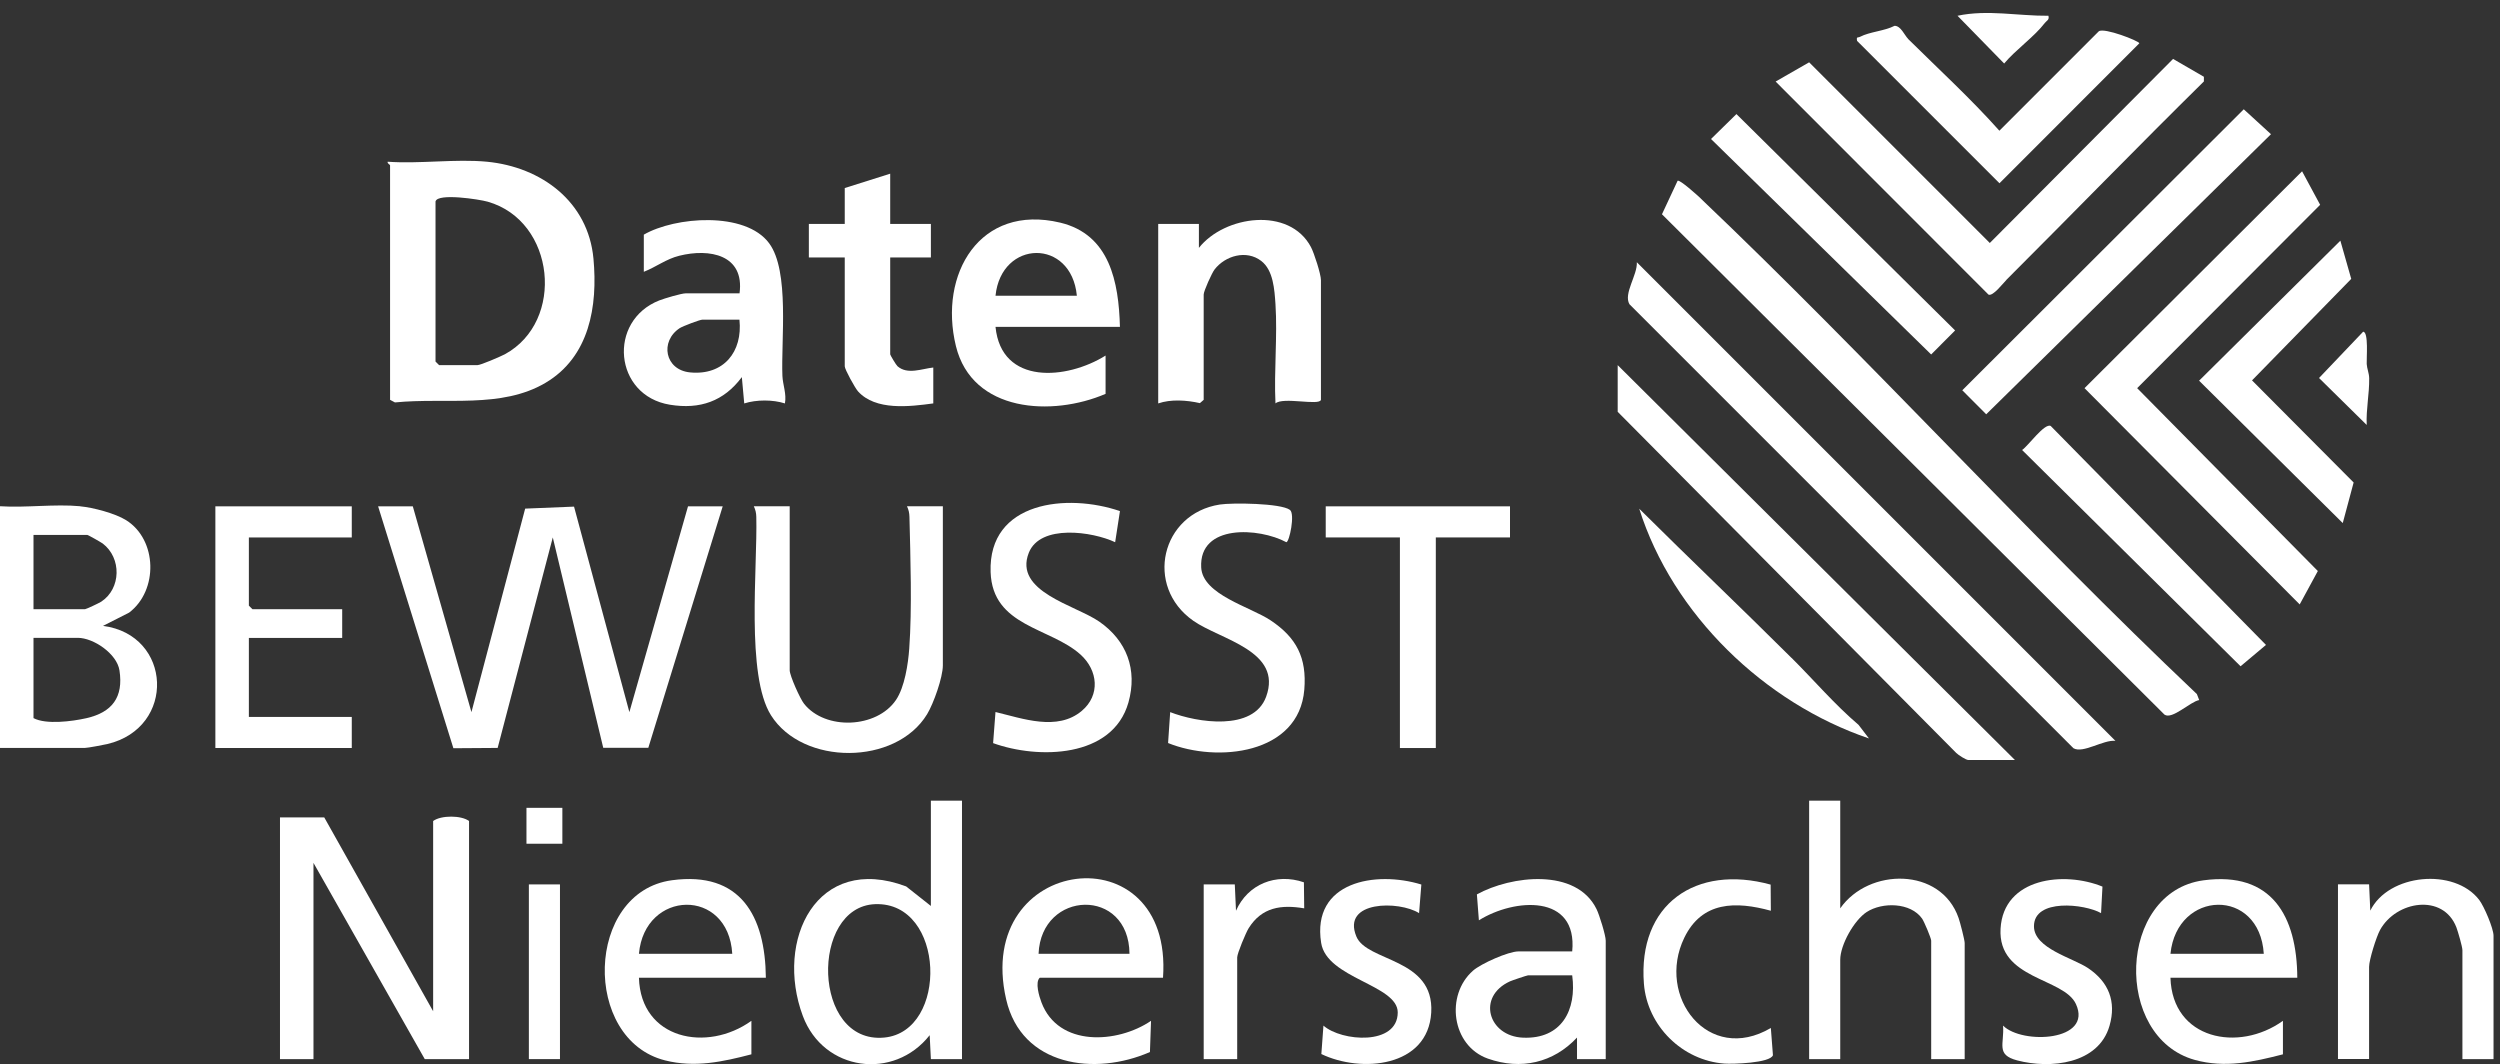
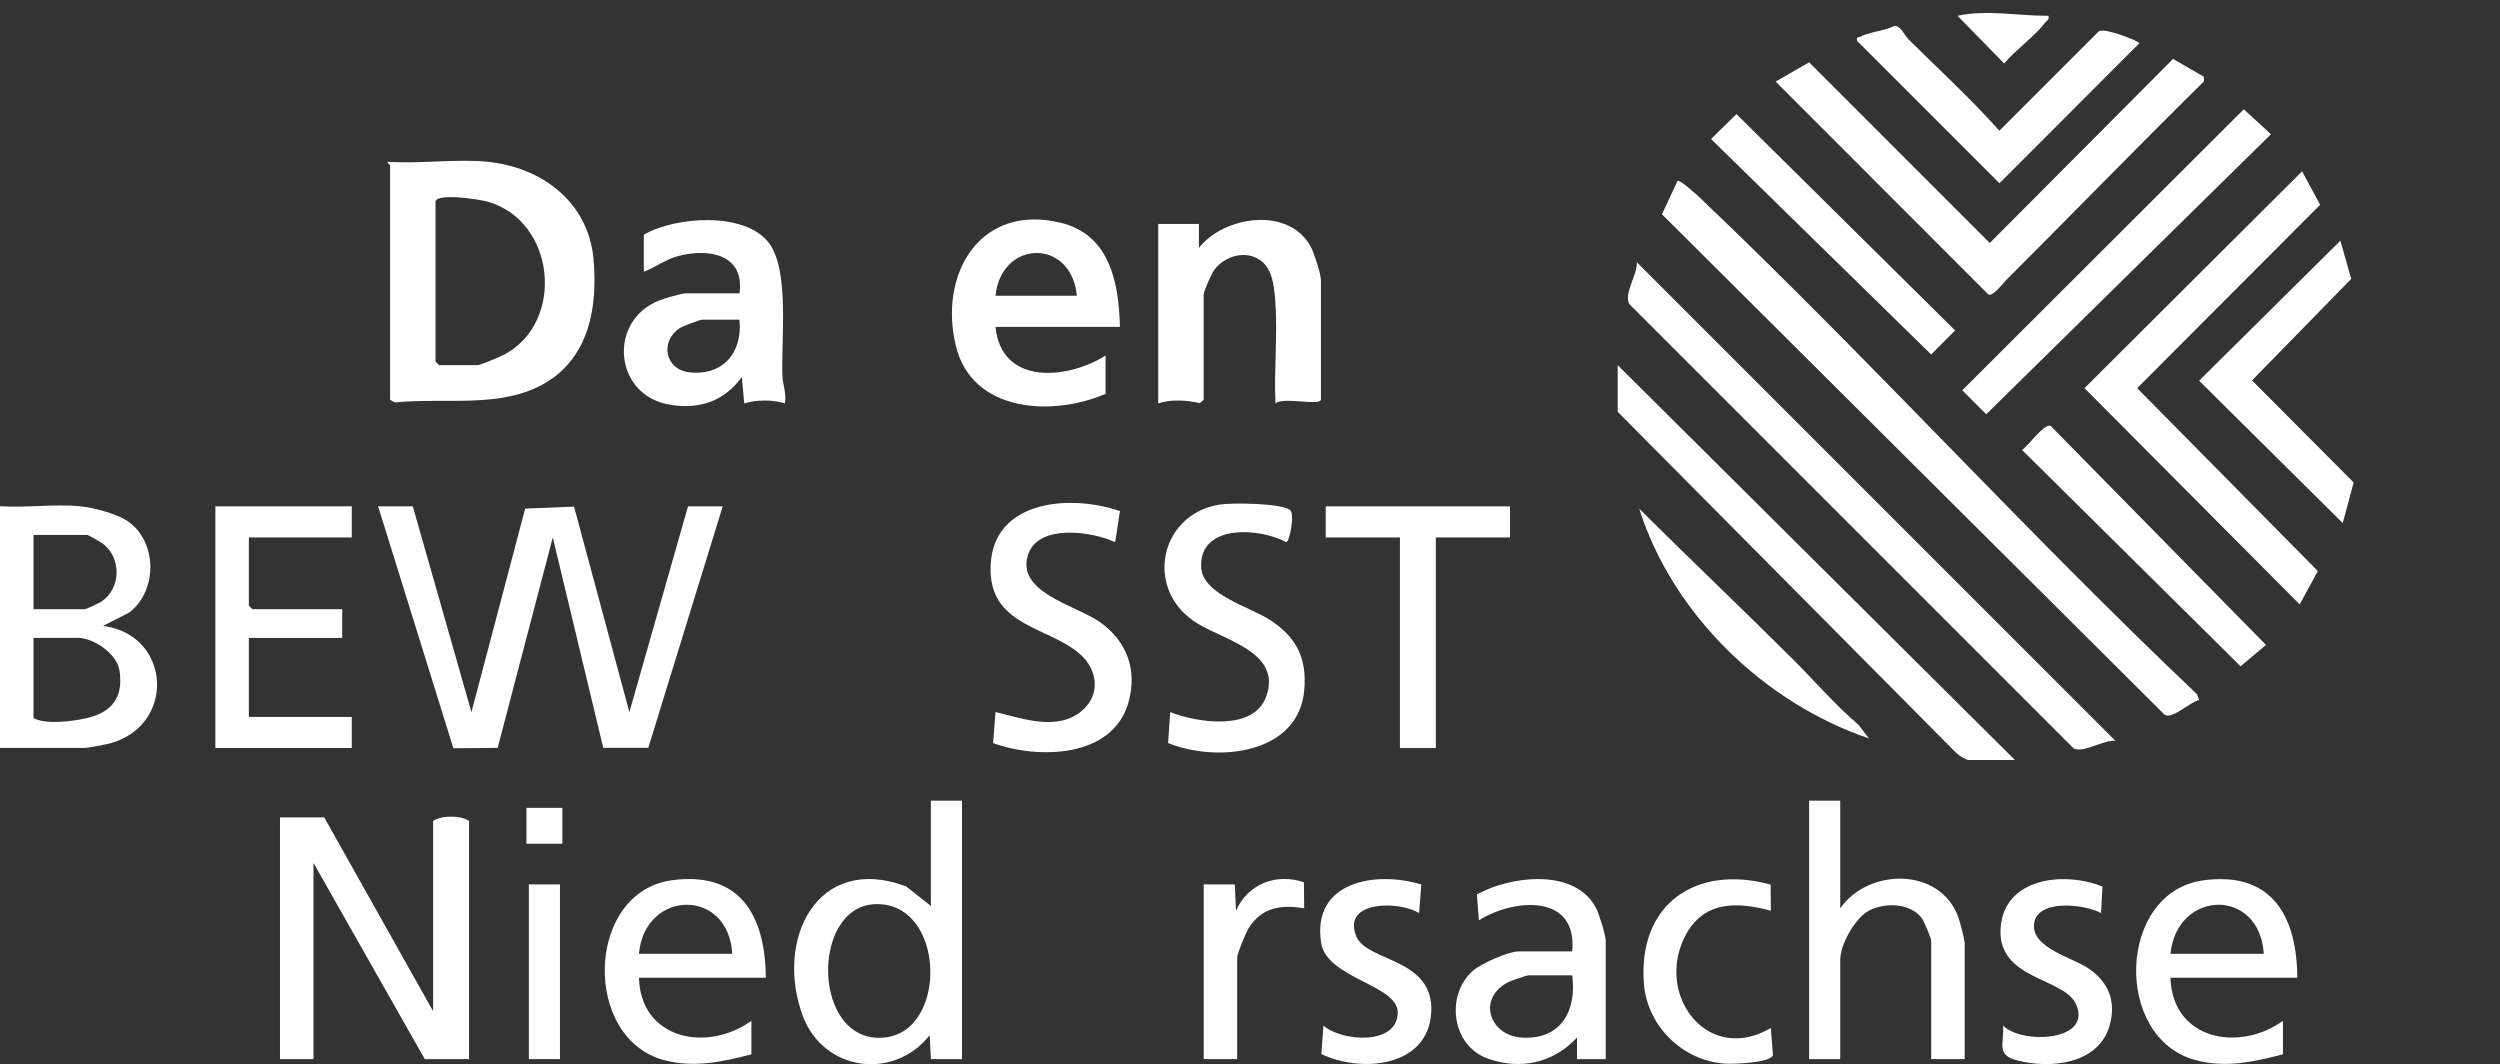
<svg xmlns="http://www.w3.org/2000/svg" width="148" height="63" viewBox="0 0 148 63" fill="none">
  <rect x="0" y="0" width="148" height="63" fill="#333333" stroke="none" />
  <path d="M24.438 29.975L27.909 42.158L31.09 30.11L33.983 29.992L37.259 42.158L40.73 29.975H42.784L38.38 44.271H35.712L32.725 31.816L29.461 44.277L26.84 44.295L22.384 29.975H24.438Z" fill="white" />
  <path d="M28.829 9.574C32.052 9.887 34.821 11.941 35.133 15.312C35.393 18.133 34.897 21.126 32.288 22.667C29.679 24.207 26.38 23.523 23.381 23.824L23.092 23.67V9.787C23.092 9.746 22.915 9.681 22.95 9.574C24.839 9.71 26.964 9.397 28.829 9.574ZM25.783 11.912V21.404L25.996 21.616H28.262C28.457 21.616 29.626 21.108 29.886 20.973C33.469 19.025 32.879 13.087 28.876 11.941C28.357 11.794 25.937 11.428 25.789 11.912H25.783Z" fill="white" />
  <path d="M100.678 11.747C110.713 21.298 119.968 31.533 130.056 41.09L130.192 41.444C129.649 41.544 128.598 42.618 128.138 42.306L98.388 12.685L99.314 10.702C99.438 10.614 100.489 11.564 100.678 11.741V11.747Z" fill="white" />
  <path d="M125.233 43.858C124.519 43.781 123.315 44.625 122.748 44.295L96.463 18.009C96.097 17.384 96.947 16.274 96.9 15.524L125.233 43.858Z" fill="white" />
  <path d="M19.196 48.391L25.642 59.866V48.604C26.114 48.255 27.312 48.261 27.767 48.604V62.7H25.146L18.558 51.083V62.7H16.575V48.391H19.196Z" fill="white" />
  <path d="M4.746 29.974C5.507 30.045 6.818 30.388 7.467 30.795C9.32 31.958 9.374 34.956 7.644 36.267L6.098 37.052C10.194 37.583 10.442 43.079 6.357 44.047C6.121 44.1 5.194 44.277 5.029 44.277H0V29.969C1.535 30.069 3.235 29.827 4.746 29.969V29.974ZM1.983 36.066H5.029C5.094 36.066 5.873 35.7 5.997 35.617C7.172 34.844 7.207 33.032 6.08 32.176C5.974 32.099 5.218 31.669 5.171 31.669H1.983V36.06V36.066ZM1.983 37.766V42.512C2.727 42.907 4.268 42.707 5.106 42.518C6.635 42.175 7.319 41.278 7.072 39.685C6.918 38.699 5.537 37.76 4.604 37.76H1.983V37.766Z" fill="white" />
  <path d="M118.776 16.575C118.57 16.781 117.985 17.555 117.72 17.442L105.117 4.828L107.101 3.689L117.796 14.385L128.646 3.488L130.47 4.545V4.822C126.532 8.7 122.684 12.667 118.776 16.569V16.575Z" fill="white" />
  <path d="M136.142 35.782L123.403 22.979L136.283 10.141L137.352 12.124L126.52 22.979L137.216 33.805L136.142 35.782Z" fill="white" />
  <path d="M95.767 21.616L119.283 44.991H116.521C116.391 44.991 115.936 44.702 115.807 44.572L95.767 24.379V21.616Z" fill="white" />
  <path d="M56.95 47.399V62.699H55.108L55.037 61.283C52.924 63.974 48.757 63.431 47.529 60.149C45.852 55.651 48.355 50.492 53.644 52.476L55.108 53.633V47.399H56.95ZM51.814 53.526C47.954 53.662 48.066 61.826 52.346 61.424C56.165 61.064 55.97 53.379 51.814 53.526Z" fill="white" />
  <path d="M65.45 23.316C62.298 24.673 57.552 24.425 56.59 20.488C55.551 16.226 58.007 12.047 62.764 13.18C65.704 13.883 66.229 16.704 66.3 19.349H58.934C59.276 22.82 63.16 22.483 65.45 21.049V23.316ZM63.75 17.507C63.426 14.095 59.276 14.172 58.934 17.507H63.75Z" fill="white" />
  <path d="M38.108 13.895C39.956 12.821 44.129 12.496 45.534 14.403C46.756 16.05 46.231 20.17 46.319 22.26C46.343 22.785 46.573 23.322 46.467 23.883C45.753 23.653 44.785 23.653 44.059 23.883L43.917 22.325C42.848 23.759 41.432 24.249 39.661 23.96C36.344 23.422 35.954 18.995 39.029 17.785C39.33 17.667 40.34 17.366 40.594 17.366H43.781C44.088 15.076 42.004 14.692 40.21 15.141C39.443 15.33 38.834 15.808 38.114 16.091V13.895H38.108ZM43.775 18.924H41.579C41.438 18.924 40.422 19.308 40.239 19.426C39.053 20.205 39.354 21.905 40.859 22.047C42.831 22.236 43.976 20.837 43.775 18.924Z" fill="white" />
-   <path d="M46.75 29.975V39.679C46.75 39.992 47.364 41.367 47.6 41.662C48.857 43.25 51.903 43.12 53.042 41.438C53.556 40.682 53.763 39.301 53.827 38.398C53.999 36.019 53.898 33.015 53.839 30.6C53.833 30.358 53.792 30.181 53.692 29.969H55.817V39.39C55.817 40.098 55.268 41.65 54.884 42.282C53.031 45.328 47.523 45.334 45.64 42.341C44.153 39.968 44.849 33.623 44.773 30.6C44.767 30.358 44.725 30.181 44.625 29.969H46.75V29.975Z" fill="white" />
  <path d="M78.2 23.67C78.105 24.036 75.957 23.481 75.508 23.882C75.414 21.958 75.632 19.922 75.508 18.003C75.449 17.153 75.384 15.996 74.664 15.447C73.79 14.774 72.533 15.134 71.901 15.955C71.742 16.162 71.258 17.23 71.258 17.436V23.67L71.034 23.865C70.255 23.688 69.316 23.623 68.566 23.882V13.257H70.975V14.674C72.492 12.756 76.335 12.218 77.609 14.627C77.798 14.987 78.2 16.232 78.2 16.587V23.67Z" fill="white" />
  <path d="M20.825 29.975V31.816H14.733V35.854L14.946 36.066H20.258V37.766H14.733V42.441H20.825V44.283H12.75V29.975H20.825Z" fill="white" />
  <path d="M108.942 47.399V53.774C110.625 51.36 114.904 51.325 115.949 54.347C116.037 54.595 116.309 55.646 116.309 55.829V62.699H114.326V55.687C114.326 55.539 113.906 54.548 113.788 54.382C113.11 53.42 111.433 53.391 110.506 53.993C109.757 54.483 108.942 55.941 108.942 56.82V62.699H107.101V47.399H108.942Z" fill="white" />
  <path d="M66.3 30.263L66.017 32.099C64.683 31.467 61.584 31.013 60.905 32.725C59.996 35.027 63.667 35.824 65.072 36.797C66.701 37.925 67.351 39.643 66.802 41.591C65.863 44.89 61.46 44.955 58.792 43.993L58.933 42.151C60.539 42.535 62.593 43.302 64.039 42.086C65.149 41.154 65.001 39.684 63.968 38.751C62.174 37.134 58.756 37.105 58.644 33.87C58.496 29.655 63.207 29.195 66.3 30.257V30.263Z" fill="white" />
  <path d="M69.151 43.982L69.275 42.158C70.869 42.778 74.198 43.309 74.954 41.249C75.951 38.522 72.256 37.878 70.645 36.751C67.729 34.708 68.738 30.405 72.215 29.868C72.935 29.756 75.833 29.785 76.365 30.187C76.677 30.423 76.335 32.082 76.152 32.099C74.541 31.232 70.975 31.002 71.111 33.593C71.194 35.21 74.021 35.924 75.214 36.721C76.76 37.748 77.368 38.947 77.215 40.824C76.902 44.666 72.05 45.162 69.151 43.988V43.982Z" fill="white" />
  <path d="M132.831 6.47L134.442 7.945L117.584 24.526L116.167 23.104L132.831 6.47Z" fill="white" />
  <path d="M95.059 62.699H93.359V61.424C91.96 62.923 90.035 63.36 88.082 62.67C85.933 61.908 85.555 58.91 87.202 57.463C87.68 57.044 89.298 56.324 89.888 56.324H93.075C93.406 52.895 89.64 53.172 87.55 54.483L87.432 52.948C89.457 51.832 93.317 51.366 94.516 53.821C94.681 54.152 95.059 55.374 95.059 55.687V62.699ZM93.075 57.741H90.455C90.401 57.741 89.522 58.036 89.392 58.095C87.409 58.998 88.105 61.347 90.165 61.43C92.438 61.525 93.353 59.807 93.075 57.741Z" fill="white" />
-   <path d="M68.85 57.883H61.554C61.265 58.148 61.518 58.986 61.654 59.341C62.652 61.997 66.152 61.784 68.141 60.433L68.076 62.28C64.818 63.709 60.474 63.13 59.565 59.163C57.599 50.587 69.475 49.152 68.85 57.883ZM66.866 56.466C66.837 52.505 61.636 52.682 61.483 56.466H66.866Z" fill="white" />
  <path d="M136 57.883H128.491C128.598 61.536 132.517 62.322 135.15 60.433V62.416C133.403 62.865 131.732 63.242 129.932 62.747C125.091 61.401 125.357 52.806 130.439 52.116C134.489 51.567 135.982 54.235 136 57.889V57.883ZM134.016 56.466C133.769 52.523 128.875 52.665 128.491 56.466H134.016Z" fill="white" />
  <path d="M45.333 57.883H37.825C37.931 61.536 41.851 62.322 44.483 60.433V62.416C42.783 62.859 41.131 63.219 39.377 62.776C34.449 61.542 34.644 52.806 39.779 52.11C43.84 51.561 45.304 54.229 45.339 57.883H45.333ZM43.35 56.466C43.12 52.523 38.161 52.665 37.825 56.466H43.35Z" fill="white" />
-   <path d="M52.7 13.257H55.109V15.241H52.7V20.978C52.7 21.019 53.049 21.61 53.131 21.68C53.722 22.2 54.578 21.828 55.251 21.757V23.882C53.852 24.071 51.839 24.325 50.794 23.168C50.623 22.979 50.009 21.869 50.009 21.686V15.241H47.884V13.257H50.009V11.132L52.7 10.282V13.257Z" fill="white" />
  <path d="M89.392 29.975V31.816H85V44.283H82.875V31.816H78.483V29.975H89.392Z" fill="white" />
-   <path d="M147.617 62.699H145.775V56.253C145.775 56.052 145.515 55.161 145.421 54.907C144.642 52.871 141.85 53.325 140.899 55.055C140.675 55.468 140.25 56.826 140.25 57.239V62.693H138.408V52.351H140.25L140.321 53.91C141.395 51.726 145.291 51.354 146.767 53.272C147.056 53.65 147.617 54.96 147.617 55.397V62.693V62.699Z" fill="white" />
  <path d="M112.956 2.302C114.768 4.096 116.663 5.831 118.363 7.738L124.248 1.853C124.566 1.617 126.632 2.426 126.65 2.561L118.368 10.849L109.939 2.42C109.886 2.142 109.987 2.248 110.116 2.178C110.695 1.877 111.551 1.841 112.159 1.528C112.531 1.528 112.743 2.083 112.962 2.302H112.956Z" fill="white" />
  <path d="M138.55 14.249L139.193 16.51L133.32 22.519L139.335 28.563L138.691 30.966L130.186 22.537L138.55 14.249Z" fill="white" />
  <path d="M134.146 38.179L132.641 39.443L119.708 26.64C120.062 26.409 121.036 25.028 121.402 25.217L134.146 38.179Z" fill="white" />
  <path d="M102.797 6.753L115.742 19.562L114.325 20.985L101.292 8.229L102.797 6.753Z" fill="white" />
  <path d="M124.383 54.057C123.415 53.508 120.405 53.172 120.411 54.837C120.411 56.147 122.701 56.702 123.61 57.31C124.832 58.13 125.298 59.287 124.885 60.722C124.236 62.994 121.39 63.295 119.419 62.776C118.138 62.439 118.663 61.814 118.581 60.716C119.714 61.849 123.905 61.643 122.896 59.441C122.176 57.871 118.262 57.995 118.433 54.978C118.604 51.962 122.187 51.555 124.466 52.487L124.383 54.052V54.057Z" fill="white" />
  <path d="M84.144 52.364L84.009 54.058C82.834 53.314 79.416 53.308 80.296 55.439C80.921 56.956 84.918 56.697 84.729 59.943C84.54 63.19 80.573 63.532 78.224 62.399L78.348 60.716C79.416 61.661 82.74 61.915 82.746 59.937C82.746 58.296 78.543 57.93 78.212 55.817C77.64 52.181 81.441 51.532 84.144 52.364Z" fill="white" />
  <path d="M104.822 52.369L104.834 53.916C102.768 53.349 100.761 53.343 99.71 55.515C98.028 58.992 101.127 63.035 104.834 60.857L104.958 62.469C104.798 62.935 102.567 63 102.089 62.965C99.598 62.782 97.52 60.745 97.32 58.242C96.948 53.526 100.395 51.153 104.822 52.369Z" fill="white" />
  <path d="M106.061 38.947C107.384 40.263 108.606 41.703 110.028 42.913L110.642 43.716C104.456 41.615 99.025 36.385 97.042 30.116C100.023 33.079 103.081 35.984 106.056 38.947H106.061Z" fill="white" />
  <path d="M71.259 52.357H73.1L73.171 53.916C73.868 52.334 75.55 51.667 77.191 52.233L77.209 53.774C75.851 53.544 74.7 53.703 73.921 54.949C73.756 55.214 73.242 56.442 73.242 56.678V62.699H71.259V52.357Z" fill="white" />
  <path d="M33.15 52.357H31.309V62.699H33.15V52.357Z" fill="white" />
-   <path d="M140.109 25.158L137.287 22.378L139.896 19.639C140.233 19.633 140.091 21.232 140.109 21.545C140.126 21.829 140.25 22.088 140.256 22.389C140.268 23.346 140.067 24.213 140.109 25.158Z" fill="white" />
  <path d="M121.267 0.933C121.332 1.181 121.167 1.216 121.055 1.358C120.423 2.184 119.331 2.94 118.646 3.76L115.884 0.933C117.661 0.555 119.479 0.95 121.267 0.933Z" fill="white" />
  <path d="M33.292 47.824H31.167V49.949H33.292V47.824Z" fill="white" />
</svg>